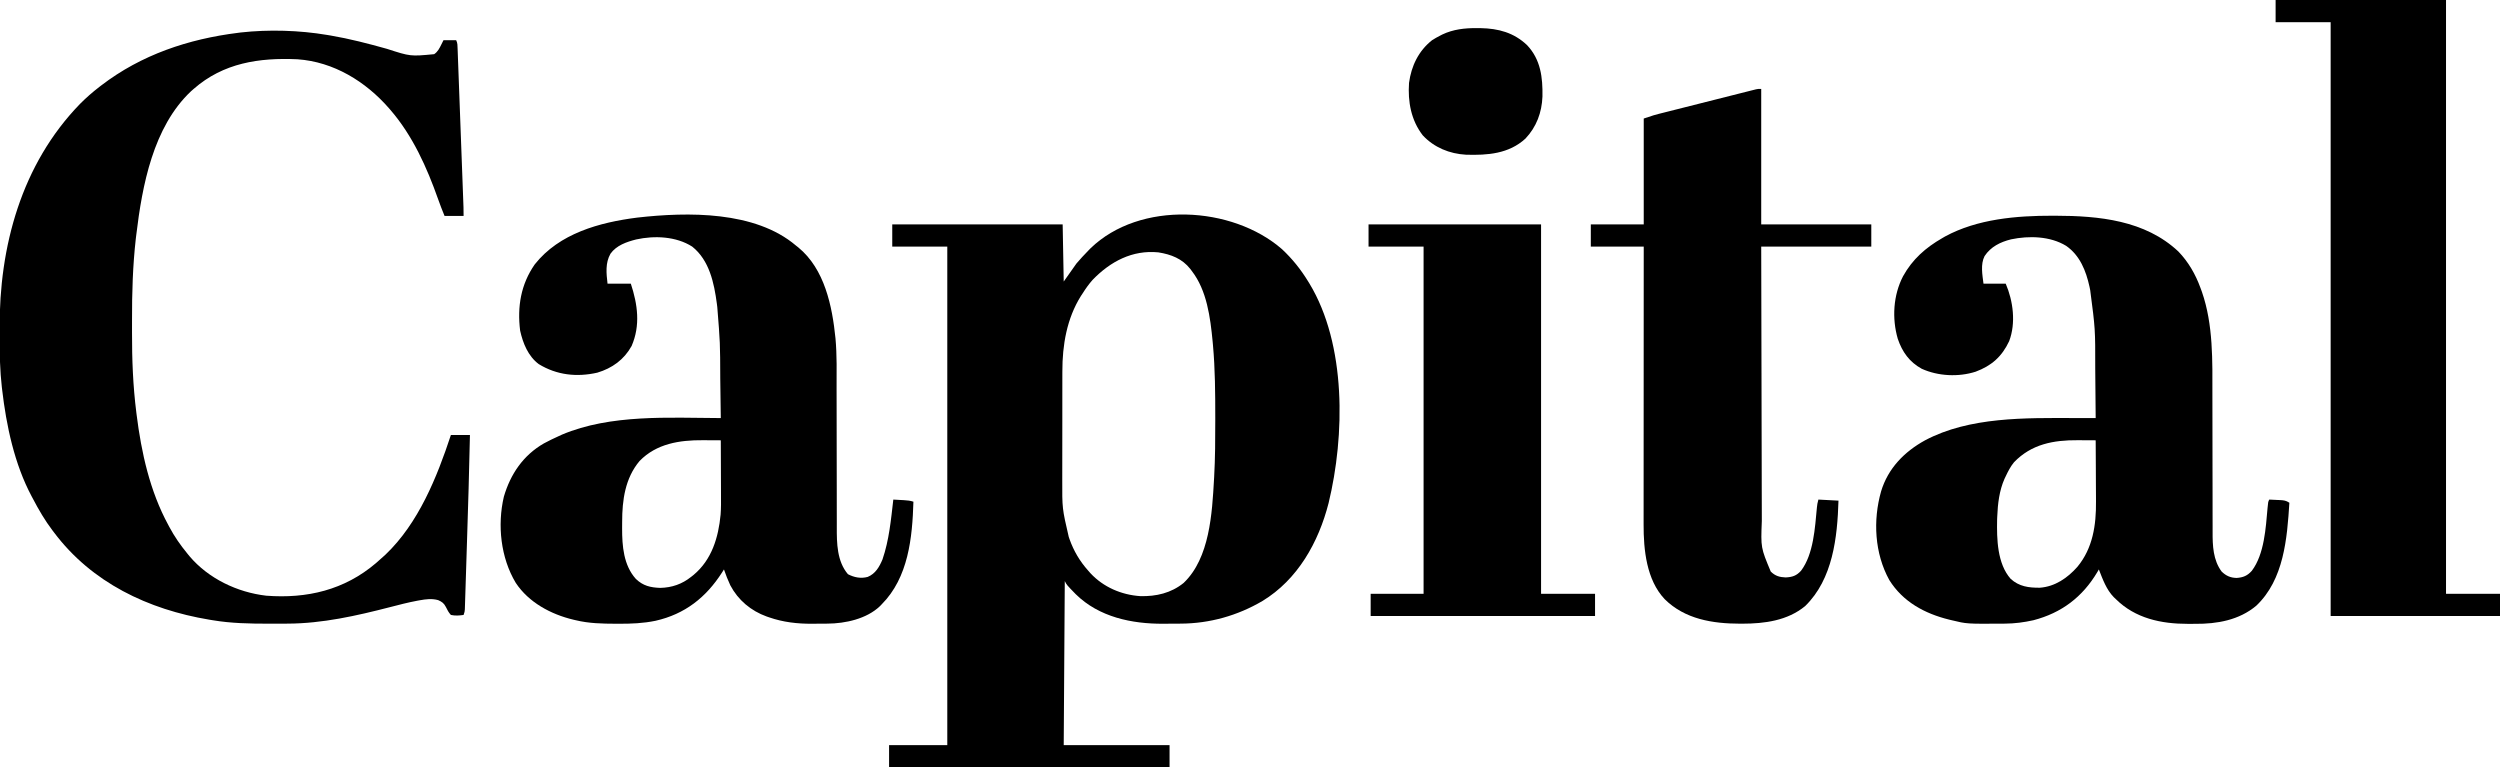
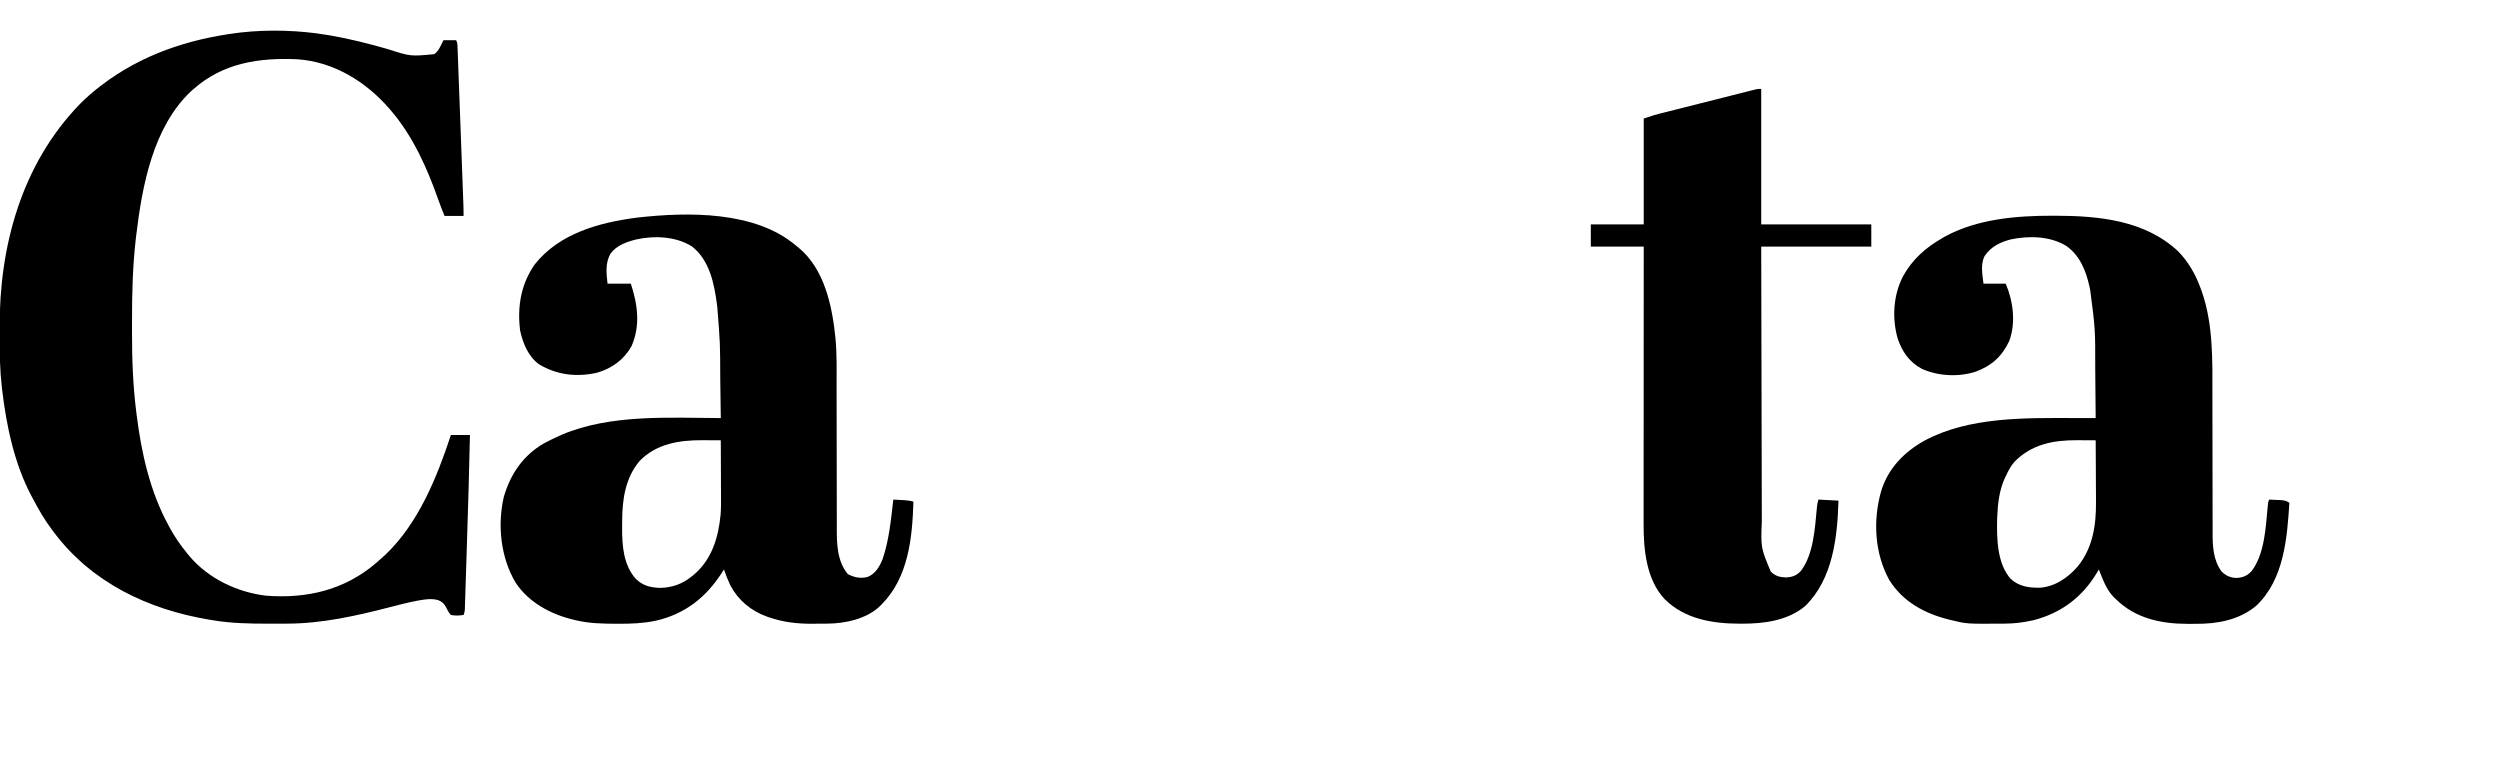
<svg xmlns="http://www.w3.org/2000/svg" version="1.1" width="2362" height="725">
-   <path d="M0 0 C9.839 9.212 17.743 19.109 24.75 30.562 C25.103 31.134 25.456 31.705 25.82 32.294 C60.95 90.244 59.418 176.267 44 239.875 C34.551 276.829 14.877 312.134 -18.527 332.402 C-42.057 346.229 -68.29 353.623 -95.648 353.766 C-96.523 353.771 -97.397 353.777 -98.298 353.783 C-100.142 353.792 -101.986 353.799 -103.83 353.803 C-106.583 353.812 -109.336 353.843 -112.09 353.875 C-141.913 354.053 -172.915 347.582 -194.859 325.979 C-203.463 317.136 -203.463 317.136 -205.25 313.562 C-205.58 364.712 -205.91 415.863 -206.25 468.562 C-173.25 468.562 -140.25 468.562 -106.25 468.562 C-106.25 475.493 -106.25 482.423 -106.25 489.562 C-193.7 489.562 -281.15 489.562 -371.25 489.562 C-371.25 482.632 -371.25 475.702 -371.25 468.562 C-353.1 468.562 -334.95 468.562 -316.25 468.562 C-316.25 313.132 -316.25 157.702 -316.25 -2.438 C-333.41 -2.438 -350.57 -2.438 -368.25 -2.438 C-368.25 -9.367 -368.25 -16.297 -368.25 -23.438 C-315.12 -23.438 -261.99 -23.438 -207.25 -23.438 C-206.92 -5.617 -206.59 12.203 -206.25 30.562 C-202.29 24.953 -198.33 19.343 -194.25 13.562 C-190.642 9.394 -187.123 5.447 -183.25 1.562 C-182.498 0.788 -181.747 0.013 -180.973 -0.785 C-134.271 -46.05 -47.064 -40.989 0 0 Z M-178.973 29 C-182.482 32.949 -185.427 37.104 -188.25 41.562 C-188.824 42.43 -189.397 43.298 -189.988 44.191 C-203.341 65.479 -207.573 90.679 -207.525 115.42 C-207.529 116.823 -207.534 118.226 -207.54 119.63 C-207.553 123.388 -207.554 127.146 -207.552 130.905 C-207.551 134.065 -207.555 137.226 -207.56 140.386 C-207.571 147.853 -207.572 155.32 -207.566 162.786 C-207.56 170.44 -207.572 178.094 -207.593 185.748 C-207.611 192.366 -207.617 198.985 -207.614 205.604 C-207.612 209.536 -207.614 213.468 -207.628 217.401 C-207.722 245.011 -207.722 245.011 -201.5 271.812 C-201.116 272.926 -201.116 272.926 -200.724 274.062 C-196.761 285.147 -191.105 294.763 -183.25 303.562 C-182.511 304.407 -181.773 305.251 -181.012 306.121 C-168.787 319.266 -151.77 326.587 -133.938 327.785 C-118.966 328.169 -104.739 324.917 -92.938 315.312 C-68.244 291.792 -66.054 249.264 -64.25 217.562 C-64.208 216.827 -64.165 216.092 -64.122 215.334 C-63.121 197.354 -63.05 179.377 -63.062 161.375 C-63.063 160.627 -63.063 159.878 -63.063 159.107 C-63.067 136.217 -63.174 113.377 -65.25 90.562 C-65.403 88.876 -65.403 88.876 -65.559 87.155 C-67.728 64.61 -70.955 38.985 -85.25 20.562 C-85.71 19.94 -86.17 19.317 -86.645 18.676 C-94.32 8.928 -104.845 4.892 -116.855 2.992 C-141.366 0.564 -162.221 11.639 -178.973 29 Z " fill="#000000" transform="translate(1211.25,235.438)" />
  <path d="M0 0 C1.109 0.183 2.218 0.365 3.36 0.554 C21.383 3.624 38.948 8.208 56.54 13.129 C78.778 20.329 78.778 20.329 101.176 18.184 C104.596 15.964 106.23 12.575 108 9 C108.66 7.68 109.32 6.36 110 5 C113.96 5 117.92 5 122 5 C123.387 7.774 123.233 10.14 123.348 13.243 C123.373 13.891 123.399 14.538 123.425 15.205 C123.509 17.384 123.587 19.564 123.664 21.743 C123.723 23.302 123.782 24.861 123.842 26.419 C124.003 30.661 124.159 34.903 124.313 39.145 C124.475 43.58 124.643 48.015 124.809 52.451 C125.089 59.903 125.365 67.356 125.639 74.808 C126.025 85.315 126.417 95.822 126.811 106.329 C127.083 113.605 127.354 120.882 127.624 128.159 C127.69 129.923 127.756 131.688 127.821 133.452 C128.009 138.486 128.195 143.519 128.38 148.553 C128.436 150.078 128.492 151.603 128.549 153.128 C128.627 155.211 128.703 157.293 128.779 159.376 C128.843 161.124 128.843 161.124 128.909 162.907 C128.988 165.604 129 168.302 129 171 C123.06 171 117.12 171 111 171 C108.856 165.747 106.793 160.491 104.914 155.137 C94.357 125.219 80.878 95.206 60 71 C59.542 70.469 59.085 69.939 58.613 69.392 C36.463 43.992 6.271 25.374 -28 23 C-64.152 21.349 -98.002 26.433 -126 51 C-126.82 51.718 -127.64 52.436 -128.484 53.176 C-164.346 86.939 -174.621 142.233 -180.25 188.938 C-180.401 190.17 -180.552 191.403 -180.708 192.674 C-183.578 218.231 -184.338 243.834 -184.261 269.528 C-184.249 273.363 -184.256 277.199 -184.268 281.035 C-184.332 306.375 -183.38 331.583 -180.188 356.75 C-180.104 357.423 -180.02 358.096 -179.933 358.79 C-175.428 394.67 -167.403 431.015 -150 463 C-149.681 463.602 -149.361 464.205 -149.032 464.826 C-144.192 473.938 -138.529 482.046 -132 490 C-131.331 490.824 -130.662 491.647 -129.973 492.496 C-112.015 513.685 -84.803 526.646 -57.436 529.815 C-18.916 532.745 16.43 524.447 46.25 499 C48.52 497.021 50.766 495.019 53 493 C53.752 492.322 54.503 491.644 55.277 490.945 C86.365 461.32 103.881 417.859 117 378 C122.94 378 128.88 378 135 378 C134.299 411.726 133.288 445.44 132.203 479.155 C132.019 484.877 131.84 490.599 131.662 496.322 C131.488 501.917 131.31 507.512 131.13 513.106 C131.023 516.415 130.918 519.724 130.816 523.033 C130.703 526.675 130.585 530.317 130.465 533.959 C130.433 535.04 130.4 536.121 130.367 537.235 C130.334 538.221 130.3 539.206 130.265 540.221 C130.238 541.077 130.211 541.933 130.183 542.814 C130 545 130 545 129 548 C124.854 548.604 121.119 548.877 117 548 C114.84 545.656 113.671 543.344 112.273 540.488 C110.456 536.938 108.628 535.605 105 534 C99.089 532.364 93.435 533.085 87.484 534.16 C86.75 534.292 86.017 534.423 85.26 534.558 C76.542 536.185 67.979 538.42 59.398 540.643 C27.817 548.8 -4.344 556.067 -37.121 556.203 C-38.251 556.21 -39.381 556.217 -40.545 556.224 C-44.176 556.242 -47.807 556.248 -51.438 556.25 C-52.676 556.251 -53.914 556.251 -55.19 556.252 C-72.99 556.237 -90.41 555.959 -108 553 C-109.088 552.823 -110.177 552.646 -111.298 552.464 C-168.908 542.876 -222.36 517.502 -258 470 C-258.428 469.438 -258.856 468.876 -259.297 468.297 C-266.553 458.738 -272.445 448.625 -278 438 C-278.342 437.364 -278.685 436.728 -279.038 436.072 C-295.376 405.491 -303.04 369.096 -307 335 C-307.087 334.265 -307.174 333.531 -307.264 332.774 C-309.06 317.201 -309.345 301.68 -309.316 286.017 C-309.311 283.31 -309.318 280.603 -309.336 277.896 C-309.857 199.907 -288.791 122.269 -233.45 65.216 C-227.653 59.359 -221.539 54.023 -215 49 C-214.439 48.568 -213.879 48.137 -213.301 47.692 C-175.372 18.665 -131.029 3.865 -84 -2 C-83.183 -2.106 -82.366 -2.212 -81.524 -2.321 C-55.057 -5.26 -26.224 -4.415 0 0 Z " fill="#000000" transform="translate(309,33)" />
  <path d="M0 0 C0.834 0.001 1.667 0.001 2.526 0.002 C43.784 0.083 87.302 4.275 118.75 33.812 C128.276 43.706 134.929 55.326 139.625 68.188 C140.065 69.384 140.504 70.58 140.957 71.812 C151.836 103.068 150.916 137.234 150.899 169.888 C150.897 175.763 150.911 181.638 150.928 187.513 C150.975 204.195 150.999 220.877 151.006 237.559 C151.01 246.824 151.028 256.089 151.061 265.354 C151.081 271.178 151.084 277.001 151.073 282.825 C151.07 286.457 151.084 290.088 151.103 293.719 C151.108 295.385 151.107 297.051 151.098 298.716 C151.033 311.719 151.558 325.381 159.625 336.188 C163.784 340.234 167.995 342.13 173.863 342.223 C179.966 341.802 183.972 340.154 188.148 335.484 C200.016 319.702 201.325 294.953 203.03 275.95 C203.534 270.37 203.534 270.37 204.625 268.188 C207.23 268.301 209.833 268.428 212.438 268.562 C213.175 268.593 213.913 268.624 214.674 268.656 C218.444 268.861 220.422 269.052 223.625 271.188 C221.509 304.901 218.466 343.789 192.312 368.5 C176.052 382.139 155.254 385.745 134.674 385.579 C132.324 385.563 129.977 385.579 127.627 385.598 C102.505 385.633 77.955 380.423 59.625 362.188 C58.668 361.283 58.668 361.283 57.691 360.359 C50.707 353.204 47.219 343.357 43.625 334.188 C43.164 334.987 42.702 335.786 42.227 336.609 C28.172 360.274 8.396 375.263 -18.219 382.188 C-27.141 384.17 -35.858 385.337 -44.984 385.391 C-45.785 385.398 -46.585 385.405 -47.41 385.412 C-81.229 385.643 -81.229 385.643 -95.375 382.188 C-96.188 381.994 -97.002 381.801 -97.84 381.602 C-120.928 375.909 -141.514 364.806 -154.375 344.188 C-168.289 318.981 -169.888 287.848 -162.125 260.438 C-155.575 238.676 -140.175 222.975 -120.606 212.215 C-78.496 189.856 -25.626 191.068 20.676 191.16 C22.623 191.162 24.569 191.164 26.516 191.166 C31.219 191.171 35.922 191.178 40.625 191.188 C40.54 180.502 40.445 169.817 40.337 159.131 C40.288 154.167 40.242 149.203 40.203 144.239 C40.251 107.047 40.251 107.047 35.438 70.25 C35.118 68.696 35.118 68.696 34.792 67.111 C31.509 52.111 25.769 37.54 12.723 28.465 C-2.398 19.258 -22.323 18.769 -39.33 22.317 C-49.481 24.854 -58.508 29.264 -64.375 38.188 C-68.324 45.907 -66.401 55.978 -65.375 64.188 C-58.445 64.188 -51.515 64.188 -44.375 64.188 C-37.325 80.637 -34.607 101.333 -41.113 118.5 C-47.957 133.077 -57.694 141.742 -72.832 147.375 C-89.05 152.557 -108.176 151.618 -123.688 144.625 C-135.355 138.234 -142.152 128.691 -146.367 116.262 C-151.949 97.045 -150.669 75.068 -141.375 57.188 C-132.538 41.192 -120.05 30.179 -104.375 21.188 C-103.497 20.673 -102.619 20.159 -101.715 19.629 C-71.152 3.02 -34.111 -0.046 0 0 Z M-36.562 232.961 C-39.862 237.014 -42.153 241.478 -44.375 246.188 C-44.755 246.979 -45.136 247.77 -45.527 248.586 C-50.436 259.737 -51.896 272.111 -52.375 284.188 C-52.416 285.165 -52.458 286.142 -52.5 287.148 C-52.875 305.381 -52.414 328.753 -39.676 343.102 C-31.709 350.37 -22.539 351.563 -12.074 351.465 C2.26 350.39 14.058 342.241 23.35 331.725 C37.962 314.114 41.138 292.129 40.918 270.098 C40.912 268.415 40.908 266.733 40.905 265.05 C40.894 260.676 40.864 256.301 40.831 251.927 C40.8 247.441 40.787 242.956 40.771 238.471 C40.74 229.709 40.689 220.949 40.625 212.188 C36.386 212.158 32.148 212.136 27.909 212.122 C26.471 212.116 25.034 212.108 23.596 212.098 C0.785 211.938 -20.125 215.794 -36.562 232.961 Z " fill="#000000" transform="translate(1939.375,203.812)" />
  <path d="M0 0 C0.726 0.57 1.451 1.14 2.199 1.727 C27.161 22.201 34.286 57.2 37.371 87.69 C38.818 103.65 38.426 119.761 38.407 135.77 C38.406 140.86 38.423 145.951 38.439 151.041 C38.48 165.017 38.491 178.993 38.503 192.969 C38.513 205.83 38.53 218.691 38.571 231.553 C38.589 237.577 38.593 243.601 38.586 249.626 C38.584 253.382 38.595 257.138 38.609 260.894 C38.613 262.617 38.612 264.341 38.605 266.064 C38.551 281.284 38.776 298.325 49.125 310.5 C54.994 313.562 61.347 314.835 67.812 313.062 C75.156 310.039 78.804 303.614 81.781 296.543 C88.03 278.378 89.812 258.981 92 240 C94.605 240.141 97.209 240.287 99.812 240.438 C100.919 240.496 100.919 240.496 102.049 240.557 C105.231 240.744 107.962 240.987 111 242 C109.99 276.051 106.25 313.659 81 339 C80.19 339.845 80.19 339.845 79.363 340.707 C66.73 352.767 46.652 357.104 29.82 357.203 C29.049 357.209 28.278 357.215 27.484 357.22 C25.855 357.23 24.226 357.236 22.598 357.24 C20.166 357.25 17.736 357.281 15.305 357.312 C1.387 357.408 -12.155 355.851 -25.375 351.25 C-26.123 350.993 -26.87 350.736 -27.641 350.472 C-42.48 345.137 -54.644 334.982 -62 321 C-64.265 316.089 -66.29 311.131 -68 306 C-68.594 306.944 -69.189 307.887 -69.801 308.859 C-84.955 332.511 -104.903 348.208 -132.574 354.496 C-144.298 356.93 -155.637 357.363 -167.562 357.312 C-168.895 357.31 -168.895 357.31 -170.253 357.307 C-183.027 357.263 -195.524 357.014 -208 354 C-208.72 353.834 -209.44 353.667 -210.182 353.496 C-231.471 348.422 -252.454 337.254 -264.75 318.625 C-278.96 294.931 -282.215 264.181 -275.973 237.324 C-269.719 215.953 -257.679 198.134 -238.119 186.922 C-233.506 184.408 -228.786 182.162 -224 180 C-222.5 179.308 -222.5 179.308 -220.969 178.602 C-175.005 159.203 -119.872 162.778 -71 163 C-71.109 154.548 -71.222 146.097 -71.339 137.645 C-71.394 133.718 -71.447 129.791 -71.497 125.863 C-71.603 91.886 -71.603 91.886 -74.312 58.062 C-74.442 57.032 -74.572 56.001 -74.706 54.939 C-77.29 35.444 -81.766 13.91 -98 1 C-113.225 -8.744 -133.648 -9.569 -150.98 -5.766 C-160.015 -3.458 -169.572 -0.196 -175.223 7.711 C-180.222 16.49 -179.13 26.334 -178 36 C-170.74 36 -163.48 36 -156 36 C-149.525 55.64 -146.808 75.415 -155.25 94.883 C-162.378 107.803 -173.662 115.917 -187.668 120.094 C-206.976 124.488 -225.989 122.423 -243 112 C-253.052 104.492 -257.952 92.256 -260.586 80.352 C-263.378 57.753 -259.906 36.682 -246.797 17.832 C-223.623 -11.541 -185.506 -21.892 -149.961 -26.413 C-102.178 -31.833 -38.619 -32.815 0 0 Z M-147.75 203.562 C-161.428 219.81 -164.188 240.557 -164.185 261.079 C-164.187 263.1 -164.206 265.12 -164.225 267.141 C-164.249 283.759 -162.886 302.03 -151.254 314.938 C-144.463 321.496 -137.457 323.108 -128.188 323.438 C-117.113 323.161 -107.648 319.893 -99 313 C-98.239 312.402 -97.479 311.804 -96.695 311.188 C-79.492 296.822 -73.231 275.789 -71.178 254.252 C-70.684 247.998 -70.757 241.734 -70.805 235.465 C-70.808 233.965 -70.811 232.464 -70.813 230.964 C-70.821 227.079 -70.84 223.195 -70.863 219.31 C-70.883 215.321 -70.892 211.331 -70.902 207.342 C-70.924 199.561 -70.958 191.781 -71 184 C-75.239 183.97 -79.477 183.949 -83.716 183.935 C-85.154 183.929 -86.591 183.921 -88.029 183.91 C-109.89 183.757 -131.786 187.114 -147.75 203.562 Z " fill="#000000" transform="translate(752,232)" />
-   <path d="M0 0 C53.13 0 106.26 0 161 0 C161 185.13 161 370.26 161 561 C177.83 561 194.66 561 212 561 C212 567.93 212 574.86 212 582 C159.2 582 106.4 582 52 582 C52 396.87 52 211.74 52 21 C34.84 21 17.68 21 0 21 C0 14.07 0 7.14 0 0 Z " fill="#000000" transform="translate(2150,0)" />
  <path d="M0 0 C0 42.24 0 84.48 0 128 C34.32 128 68.64 128 104 128 C104 134.93 104 141.86 104 149 C69.68 149 35.36 149 0 149 C0.061 184.797 0.134 220.594 0.229 256.392 C0.24 260.623 0.251 264.855 0.262 269.087 C0.266 270.35 0.266 270.35 0.269 271.639 C0.304 285.257 0.329 298.876 0.35 312.494 C0.372 326.48 0.405 340.466 0.449 354.452 C0.475 363.074 0.493 371.696 0.499 380.317 C0.505 386.239 0.521 392.161 0.546 398.084 C0.56 401.494 0.567 404.904 0.565 408.315 C-0.414 433.455 -0.414 433.455 9 456 C13.21 460.141 17.212 461.328 23.062 461.562 C29.467 461.24 33.226 460 37.578 455.293 C49.523 439.517 50.775 414.541 52.605 395.555 C53 392 53 392 54 388 C60.27 388.33 66.54 388.66 73 389 C71.956 423.699 67.683 463.134 41.5 488.625 C24.834 502.394 3.11 505.233 -17.75 505.25 C-18.857 505.251 -18.857 505.251 -19.987 505.252 C-45.82 505.215 -72.134 501.059 -91.27 482.023 C-108.412 463.8 -111.187 435.485 -111.12 411.516 C-111.121 410.389 -111.122 409.262 -111.123 408.102 C-111.124 404.343 -111.119 400.585 -111.114 396.826 C-111.113 394.125 -111.113 391.424 -111.114 388.724 C-111.114 382.917 -111.111 377.111 -111.106 371.305 C-111.098 362.91 -111.095 354.515 -111.094 346.12 C-111.092 332.499 -111.085 318.877 -111.075 305.256 C-111.066 292.027 -111.059 278.799 -111.055 265.571 C-111.055 264.755 -111.054 263.939 -111.054 263.098 C-111.053 259.004 -111.052 254.91 -111.05 250.815 C-111.04 216.877 -111.022 182.938 -111 149 C-127.5 149 -144 149 -161 149 C-161 142.07 -161 135.14 -161 128 C-144.5 128 -128 128 -111 128 C-111 95 -111 62 -111 28 C-100.875 24.625 -100.875 24.625 -97.179 23.69 C-96.338 23.476 -95.497 23.261 -94.631 23.04 C-93.742 22.817 -92.854 22.594 -91.938 22.365 C-90.976 22.12 -90.014 21.876 -89.023 21.624 C-85.873 20.826 -82.722 20.032 -79.57 19.238 C-77.371 18.682 -75.171 18.126 -72.972 17.57 C-68.378 16.408 -63.783 15.25 -59.188 14.093 C-53.292 12.608 -47.398 11.116 -41.504 9.623 C-36.97 8.476 -32.435 7.331 -27.9 6.188 C-25.725 5.639 -23.551 5.089 -21.376 4.538 C-18.347 3.771 -15.317 3.009 -12.286 2.247 C-11.385 2.018 -10.484 1.789 -9.556 1.553 C-8.732 1.347 -7.908 1.141 -7.059 0.929 C-6.343 0.748 -5.627 0.568 -4.89 0.382 C-3 0 -3 0 0 0 Z " fill="#000000" transform="translate(1664,84)" />
-   <path d="M0 0 C53.79 0 107.58 0 163 0 C163 115.17 163 230.34 163 349 C179.83 349 196.66 349 214 349 C214 355.93 214 362.86 214 370 C144.04 370 74.08 370 2 370 C2 363.07 2 356.14 2 349 C18.5 349 35 349 52 349 C52 240.76 52 132.52 52 21 C34.84 21 17.68 21 0 21 C0 14.07 0 7.14 0 0 Z " fill="#000000" transform="translate(1293,212)" />
-   <path d="M0 0 C1.763 0.01 1.763 0.01 3.562 0.021 C20.37 0.33 34.992 4.257 47.43 16.051 C60.357 29.717 62.315 46.623 62 64.648 C61.409 79.694 56.375 93.338 45.93 104.375 C30.261 118.788 10.074 120.213 -10.208 119.612 C-25.813 118.734 -40.309 112.839 -51.09 101.305 C-62.186 86.991 -65.271 69.47 -64.062 51.777 C-61.932 35.82 -55.083 21.539 -42.312 11.438 C-39.781 9.804 -37.181 8.372 -34.5 7 C-33.885 6.682 -33.271 6.364 -32.637 6.037 C-22.302 1.116 -11.319 -0.102 0 0 Z " fill="#000000" transform="translate(1395.312,26.562)" />
</svg>